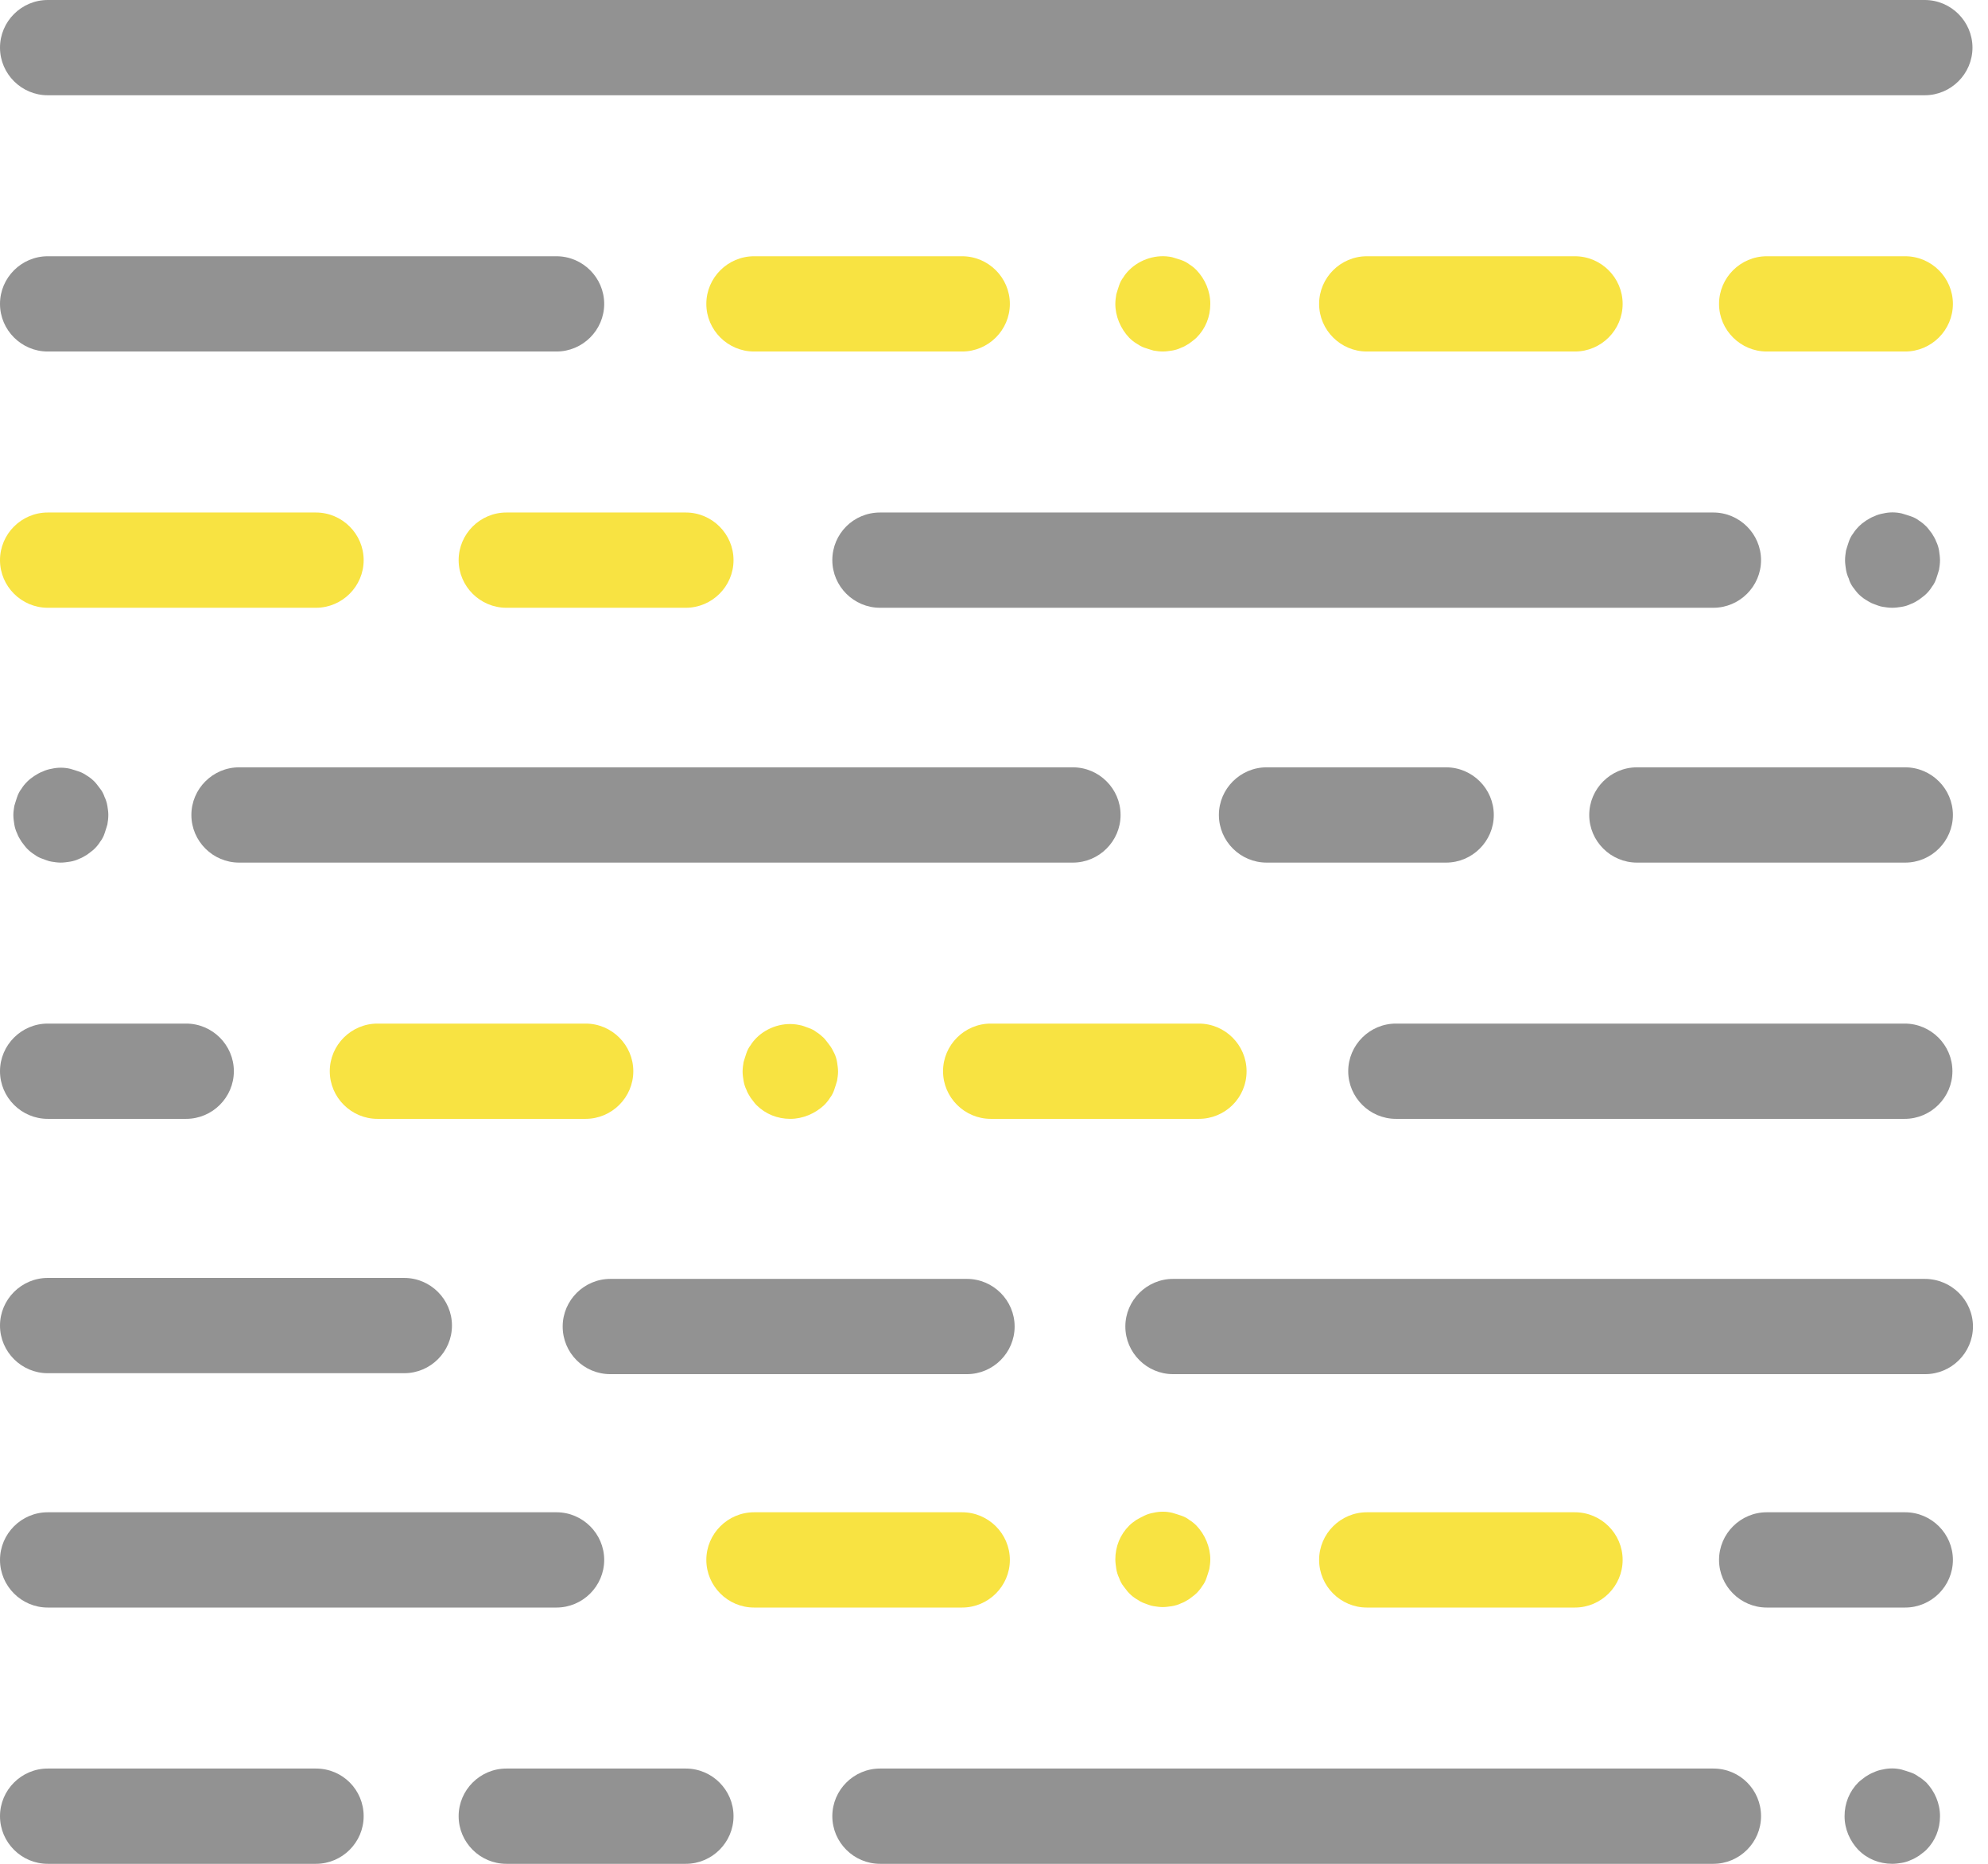
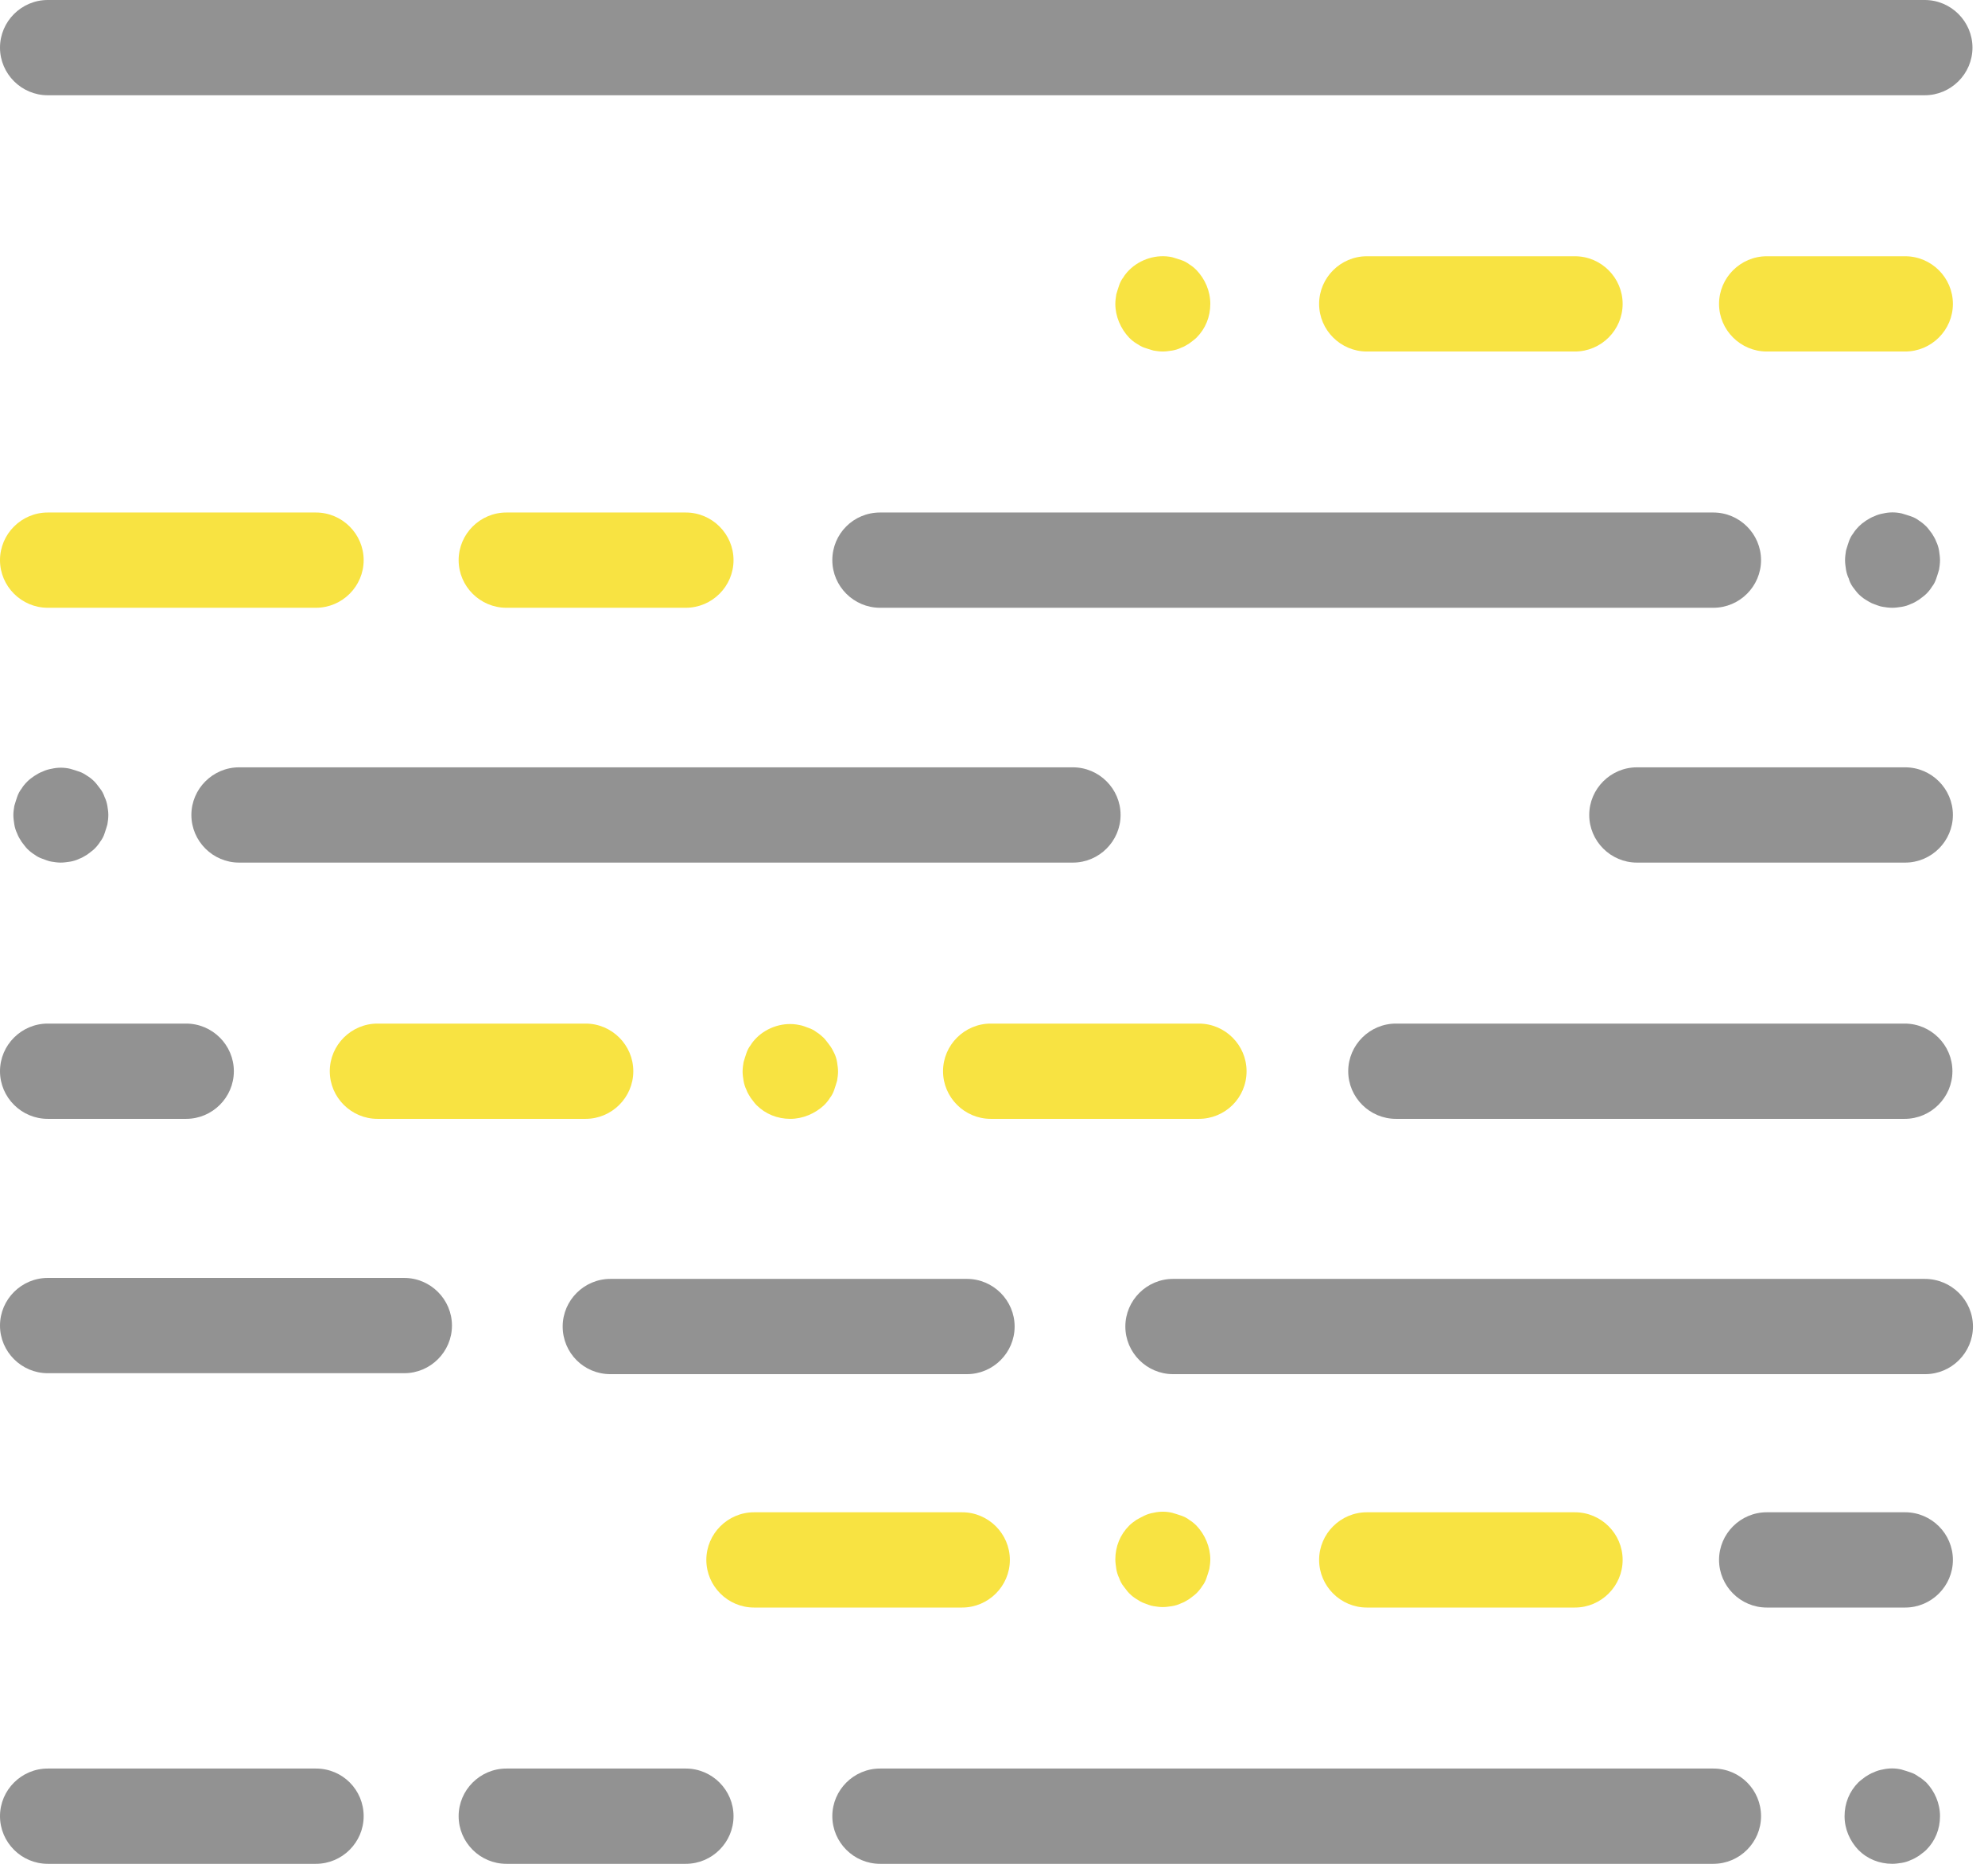
<svg xmlns="http://www.w3.org/2000/svg" width="128" height="120" viewBox="0 0 128 120" fill="none">
  <path d="M3.073 6.133H123.927C125.617 6.133 127 4.753 127 3.067C127 1.38 125.617 0 123.927 0H3.073C1.383 0 0 1.38 0 3.067C0 4.753 1.383 6.133 3.073 6.133Z" fill="#929292" />
-   <path d="M3.073 22.632H35.829C37.519 22.632 38.902 21.252 38.902 19.566C38.902 17.879 37.519 16.499 35.829 16.499H3.073C1.383 16.499 0 17.879 0 19.566C0 21.252 1.383 22.632 3.073 22.632Z" fill="#929292" />
  <path d="M3.073 39.131H20.342C22.032 39.131 23.415 37.751 23.415 36.065C23.415 34.378 22.032 32.998 20.342 32.998H3.073C1.383 32.998 0 34.378 0 36.065C0 37.751 1.383 39.131 3.073 39.131Z" fill="#F8E342" />
  <path d="M32.603 32.998C30.913 32.998 29.53 34.378 29.53 36.065C29.53 37.751 30.913 39.131 32.603 39.131H44.157C45.847 39.131 47.229 37.751 47.229 36.065C47.229 34.378 45.847 32.998 44.157 32.998H32.603Z" fill="#F8E342" />
-   <path d="M61.948 16.499H48.551C46.861 16.499 45.478 17.879 45.478 19.566C45.478 21.252 46.861 22.632 48.551 22.632H61.948C63.638 22.632 65.021 21.252 65.021 19.566C65.021 17.879 63.638 16.499 61.948 16.499Z" fill="#F8E342" />
  <path d="M73.686 22.387C73.871 22.448 74.055 22.509 74.27 22.571C74.455 22.602 74.67 22.632 74.854 22.632C75.069 22.632 75.254 22.602 75.469 22.571C75.653 22.54 75.868 22.479 76.052 22.387C76.237 22.326 76.421 22.203 76.575 22.111C76.728 21.988 76.913 21.866 77.036 21.743C77.62 21.16 77.927 20.393 77.927 19.566C77.927 18.738 77.589 17.971 77.036 17.388C76.882 17.235 76.728 17.112 76.575 17.02C76.421 16.898 76.237 16.805 76.052 16.744C75.868 16.683 75.684 16.622 75.469 16.56C74.485 16.346 73.41 16.683 72.703 17.388C72.549 17.541 72.427 17.695 72.334 17.848C72.212 18.002 72.119 18.186 72.058 18.369C71.996 18.553 71.935 18.738 71.874 18.952C71.843 19.167 71.812 19.351 71.812 19.566C71.812 20.363 72.15 21.16 72.703 21.743C72.857 21.896 73.01 22.019 73.164 22.111C73.348 22.233 73.502 22.326 73.686 22.387Z" fill="#F8E342" />
  <path d="M119.287 37.782C119.41 37.935 119.533 38.119 119.656 38.242C119.779 38.365 119.963 38.518 120.117 38.61C120.27 38.702 120.455 38.825 120.639 38.886C120.824 38.947 121.008 39.039 121.223 39.07C121.407 39.101 121.623 39.131 121.838 39.131C122.053 39.131 122.237 39.101 122.452 39.07C122.637 39.039 122.852 38.978 123.036 38.886C123.22 38.825 123.405 38.702 123.558 38.61C123.712 38.487 123.896 38.365 124.019 38.242C124.173 38.089 124.296 37.935 124.388 37.782C124.511 37.629 124.603 37.445 124.665 37.261C124.726 37.077 124.788 36.893 124.849 36.678C124.88 36.494 124.91 36.279 124.91 36.065C124.91 35.881 124.88 35.666 124.849 35.451C124.818 35.267 124.757 35.053 124.665 34.869C124.603 34.685 124.48 34.501 124.388 34.347C124.265 34.194 124.142 34.01 124.019 33.887C123.896 33.765 123.712 33.611 123.558 33.519C123.405 33.397 123.22 33.305 123.036 33.243C122.852 33.182 122.667 33.121 122.452 33.059C122.053 32.967 121.653 32.967 121.254 33.059C121.069 33.09 120.854 33.151 120.67 33.243C120.486 33.305 120.301 33.427 120.148 33.519C119.963 33.642 119.81 33.765 119.687 33.887C119.564 34.01 119.41 34.194 119.318 34.347C119.195 34.501 119.103 34.685 119.041 34.869C118.98 35.053 118.918 35.237 118.857 35.451C118.826 35.666 118.796 35.85 118.796 36.065C118.796 36.279 118.826 36.463 118.857 36.678C118.888 36.862 118.949 37.077 119.041 37.261C119.072 37.414 119.164 37.598 119.287 37.782Z" fill="#929292" />
  <path d="M101.403 22.632C103.093 22.632 104.476 21.252 104.476 19.566C104.476 17.879 103.093 16.499 101.403 16.499H88.006C86.316 16.499 84.933 17.879 84.933 19.566C84.933 21.252 86.316 22.632 88.006 22.632H101.403Z" fill="#F8E342" />
  <path d="M122.667 16.499H113.756C112.066 16.499 110.683 17.879 110.683 19.566C110.683 21.252 112.066 22.632 113.756 22.632H122.667C124.357 22.632 125.74 21.252 125.74 19.566C125.74 17.879 124.357 16.499 122.667 16.499Z" fill="#F8E342" />
  <path d="M53.59 36.065C53.59 37.751 54.973 39.131 56.663 39.131H110.315C112.005 39.131 113.387 37.751 113.387 36.065C113.387 34.378 112.005 32.998 110.315 32.998H56.663C54.942 32.998 53.59 34.378 53.59 36.065Z" fill="#929292" />
-   <path d="M3.073 103.501H35.829C37.519 103.501 38.902 102.121 38.902 100.434C38.902 98.747 37.519 97.367 35.829 97.367H3.073C1.383 97.367 0 98.747 0 100.434C0 102.121 1.383 103.501 3.073 103.501Z" fill="#929292" />
  <path d="M20.342 113.867H3.073C1.383 113.867 0 115.247 0 116.934C0 118.621 1.383 120.001 3.073 120.001H20.342C22.032 120.001 23.415 118.621 23.415 116.934C23.415 115.247 22.063 113.867 20.342 113.867Z" fill="#929292" />
  <path d="M44.157 113.867H32.603C30.913 113.867 29.53 115.247 29.53 116.934C29.53 118.621 30.913 120.001 32.603 120.001H44.157C45.847 120.001 47.229 118.621 47.229 116.934C47.229 115.247 45.847 113.867 44.157 113.867Z" fill="#929292" />
  <path d="M65.021 100.434C65.021 98.747 63.638 97.367 61.948 97.367H48.551C46.861 97.367 45.478 98.747 45.478 100.434C45.478 102.121 46.861 103.501 48.551 103.501H61.948C63.638 103.501 65.021 102.121 65.021 100.434Z" fill="#F8E342" />
  <path d="M72.334 102.122C72.457 102.275 72.58 102.459 72.703 102.582C72.857 102.735 73.01 102.858 73.164 102.95C73.348 103.072 73.502 103.164 73.686 103.226C73.871 103.287 74.055 103.379 74.27 103.41C74.455 103.44 74.67 103.471 74.854 103.471C75.069 103.471 75.254 103.44 75.469 103.41C75.653 103.379 75.868 103.318 76.052 103.226C76.237 103.164 76.421 103.042 76.575 102.95C76.728 102.827 76.913 102.704 77.036 102.582C77.189 102.428 77.312 102.275 77.405 102.122C77.528 101.968 77.62 101.784 77.681 101.6C77.743 101.416 77.804 101.232 77.865 101.018C77.896 100.834 77.927 100.619 77.927 100.404C77.927 99.607 77.589 98.81 77.036 98.227C76.882 98.074 76.728 97.951 76.575 97.859C76.421 97.736 76.237 97.644 76.052 97.583C75.868 97.522 75.684 97.46 75.469 97.399C75.069 97.307 74.67 97.307 74.27 97.399C74.086 97.43 73.871 97.491 73.686 97.583C73.502 97.675 73.318 97.767 73.164 97.859C72.98 97.982 72.826 98.104 72.703 98.227C72.119 98.81 71.812 99.576 71.812 100.404C71.812 100.588 71.843 100.803 71.874 101.018C71.904 101.202 71.966 101.416 72.058 101.6C72.119 101.784 72.212 101.968 72.334 102.122Z" fill="#F8E342" />
  <path d="M123.528 114.388C123.374 114.266 123.19 114.174 123.005 114.112C122.821 114.051 122.637 113.99 122.421 113.928C122.022 113.836 121.623 113.836 121.223 113.928C121.039 113.959 120.824 114.02 120.639 114.112C120.455 114.174 120.271 114.296 120.117 114.388C119.963 114.511 119.779 114.634 119.656 114.756C119.072 115.339 118.765 116.106 118.765 116.934C118.765 117.762 119.103 118.528 119.656 119.111C120.24 119.694 121.008 120 121.838 120C122.053 120 122.237 119.97 122.452 119.939C122.637 119.908 122.852 119.847 123.036 119.755C123.22 119.694 123.405 119.571 123.558 119.479C123.712 119.356 123.896 119.234 124.019 119.111C124.603 118.528 124.91 117.762 124.91 116.934C124.91 116.106 124.572 115.339 124.019 114.756C123.866 114.634 123.712 114.48 123.528 114.388Z" fill="#929292" />
  <path d="M101.403 103.501C103.093 103.501 104.476 102.121 104.476 100.434C104.476 98.747 103.093 97.367 101.403 97.367H88.006C86.316 97.367 84.933 98.747 84.933 100.434C84.933 102.121 86.316 103.501 88.006 103.501H101.403Z" fill="#F8E342" />
  <path d="M122.667 97.367H113.756C112.066 97.367 110.683 98.747 110.683 100.434C110.683 102.121 112.066 103.501 113.756 103.501H122.667C124.357 103.501 125.74 102.121 125.74 100.434C125.74 98.747 124.357 97.367 122.667 97.367Z" fill="#929292" />
  <path d="M110.315 113.867H56.663C54.973 113.867 53.59 115.247 53.59 116.934C53.59 118.621 54.973 120.001 56.663 120.001H110.315C112.005 120.001 113.387 118.621 113.387 116.934C113.387 115.247 112.035 113.867 110.315 113.867Z" fill="#929292" />
  <path d="M89.88 72.037H122.637C124.327 72.037 125.709 70.657 125.709 68.97C125.709 67.283 124.327 65.903 122.637 65.903H89.88C88.19 65.903 86.807 67.283 86.807 68.97C86.807 70.657 88.19 72.037 89.88 72.037Z" fill="#929292" />
  <path d="M122.667 49.404H105.398C103.708 49.404 102.325 50.784 102.325 52.471C102.325 54.158 103.708 55.538 105.398 55.538H122.667C124.357 55.538 125.74 54.158 125.74 52.471C125.74 50.784 124.357 49.404 122.667 49.404Z" fill="#929292" />
-   <path d="M93.107 55.538C94.797 55.538 96.18 54.158 96.18 52.471C96.18 50.784 94.797 49.404 93.107 49.404H81.553C79.863 49.404 78.48 50.784 78.48 52.471C78.48 54.158 79.863 55.538 81.553 55.538H93.107Z" fill="#929292" />
  <path d="M80.262 68.97C80.262 67.283 78.879 65.903 77.189 65.903H63.792C62.102 65.903 60.719 67.283 60.719 68.97C60.719 70.657 62.102 72.037 63.792 72.037H77.189C78.879 72.037 80.262 70.687 80.262 68.97Z" fill="#F8E342" />
  <path d="M53.406 67.284C53.283 67.13 53.16 66.946 53.037 66.824C52.914 66.701 52.73 66.548 52.576 66.456C52.422 66.333 52.238 66.241 52.054 66.18C51.869 66.118 51.685 66.026 51.47 65.996C50.487 65.781 49.411 66.118 48.704 66.824C48.551 66.977 48.428 67.13 48.336 67.284C48.213 67.437 48.12 67.621 48.059 67.805C47.998 67.989 47.936 68.173 47.875 68.388C47.844 68.572 47.813 68.786 47.813 69.001C47.813 69.185 47.844 69.4 47.875 69.584C47.905 69.768 47.967 69.982 48.059 70.166C48.12 70.35 48.243 70.534 48.336 70.688C48.459 70.841 48.581 71.025 48.704 71.148C49.288 71.73 50.056 72.037 50.886 72.037C51.685 72.037 52.484 71.7 53.068 71.148C53.221 70.994 53.344 70.841 53.437 70.688C53.559 70.534 53.652 70.35 53.713 70.166C53.775 69.982 53.836 69.798 53.897 69.584C53.928 69.4 53.959 69.185 53.959 69.001C53.959 68.786 53.928 68.602 53.897 68.388C53.867 68.204 53.805 67.989 53.713 67.805C53.621 67.621 53.529 67.437 53.406 67.284Z" fill="#F8E342" />
  <path d="M6.453 50.785C6.33 50.631 6.207 50.447 6.084 50.325C5.931 50.171 5.777 50.049 5.623 49.957C5.439 49.834 5.285 49.742 5.101 49.681C4.917 49.619 4.732 49.558 4.517 49.497C4.118 49.405 3.718 49.405 3.319 49.497C3.134 49.527 2.919 49.589 2.735 49.681C2.55 49.742 2.366 49.865 2.212 49.957C2.028 50.079 1.874 50.202 1.752 50.325C1.598 50.478 1.475 50.631 1.383 50.785C1.26 50.938 1.168 51.122 1.106 51.306C1.045 51.49 0.983 51.674 0.922 51.889C0.891 52.073 0.86 52.287 0.86 52.471C0.86 52.686 0.891 52.87 0.922 53.085C0.953 53.269 1.014 53.483 1.106 53.667C1.168 53.852 1.291 54.035 1.383 54.189C1.506 54.342 1.629 54.526 1.752 54.649C1.905 54.802 2.059 54.925 2.212 55.017C2.366 55.139 2.55 55.231 2.735 55.293C2.919 55.354 3.104 55.446 3.319 55.477C3.503 55.508 3.718 55.538 3.903 55.538C4.118 55.538 4.302 55.508 4.517 55.477C4.701 55.446 4.917 55.385 5.101 55.293C5.285 55.231 5.47 55.109 5.623 55.017C5.777 54.894 5.961 54.772 6.084 54.649C6.238 54.495 6.361 54.342 6.453 54.189C6.576 54.035 6.668 53.852 6.73 53.667C6.791 53.483 6.852 53.3 6.914 53.085C6.945 52.901 6.975 52.686 6.975 52.471C6.975 52.287 6.945 52.073 6.914 51.889C6.883 51.705 6.822 51.49 6.73 51.306C6.668 51.122 6.576 50.938 6.453 50.785Z" fill="#929292" />
  <path d="M24.306 72.037H37.704C39.394 72.037 40.776 70.657 40.776 68.97C40.776 67.283 39.394 65.903 37.704 65.903H24.306C22.616 65.903 21.233 67.283 21.233 68.97C21.233 70.657 22.616 72.037 24.306 72.037Z" fill="#F8E342" />
  <path d="M3.073 72.037H11.984C13.674 72.037 15.057 70.657 15.057 68.97C15.057 67.283 13.674 65.903 11.984 65.903H3.073C1.383 65.903 0 67.283 0 68.97C0 70.657 1.383 72.037 3.073 72.037Z" fill="#929292" />
  <path d="M12.322 52.471C12.322 54.158 13.705 55.538 15.395 55.538H69.077C70.767 55.538 72.15 54.158 72.15 52.471C72.15 50.784 70.767 49.404 69.077 49.404H15.395C13.705 49.404 12.322 50.784 12.322 52.471Z" fill="#929292" />
  <path d="M123.927 82.341H75.53C73.84 82.341 72.457 83.721 72.457 85.407C72.457 87.094 73.84 88.474 75.53 88.474H123.958C125.648 88.474 127.031 87.094 127.031 85.407C127.031 83.721 125.648 82.341 123.927 82.341Z" fill="#929292" />
  <path d="M39.301 88.474H62.255C63.946 88.474 65.328 87.094 65.328 85.407C65.328 83.721 63.946 82.341 62.255 82.341H39.301C37.611 82.341 36.229 83.721 36.229 85.407C36.229 87.094 37.581 88.474 39.301 88.474Z" fill="#929292" />
  <path d="M3.073 88.413H26.027C27.717 88.413 29.1 87.033 29.1 85.346C29.1 83.659 27.717 82.279 26.027 82.279H3.073C1.383 82.279 0 83.659 0 85.346C0 87.033 1.383 88.413 3.073 88.413Z" fill="#929292" />
</svg>